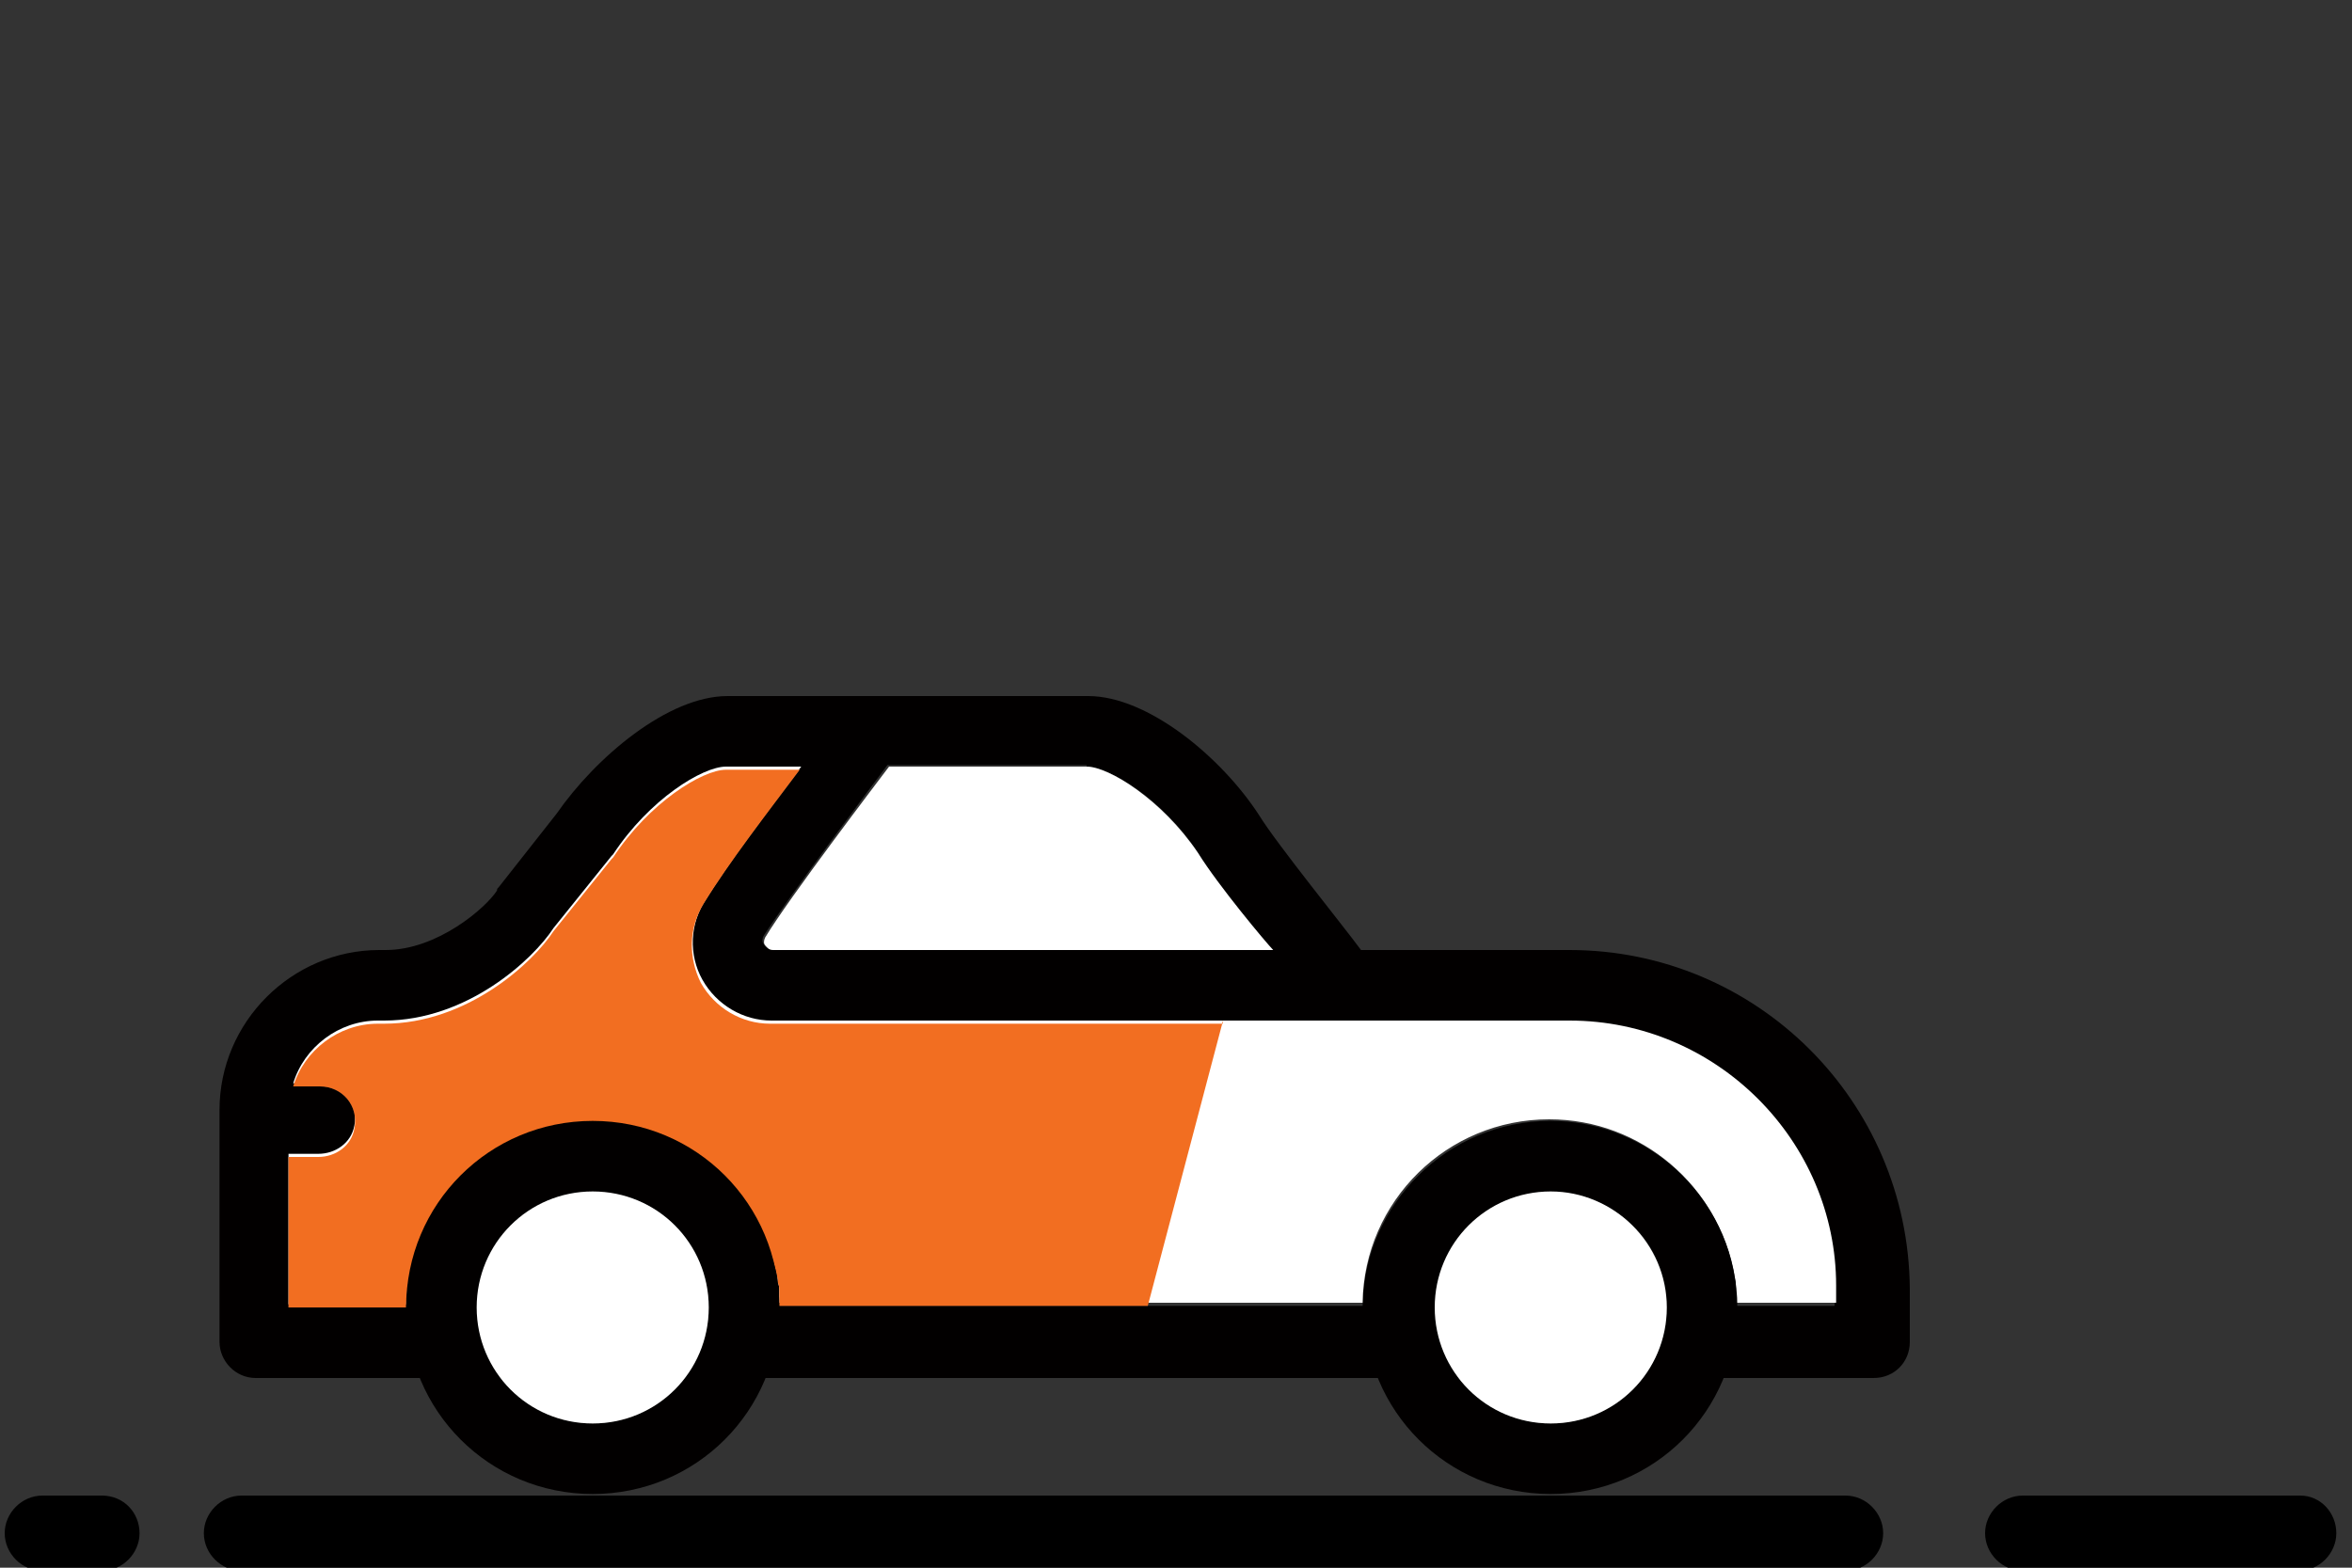
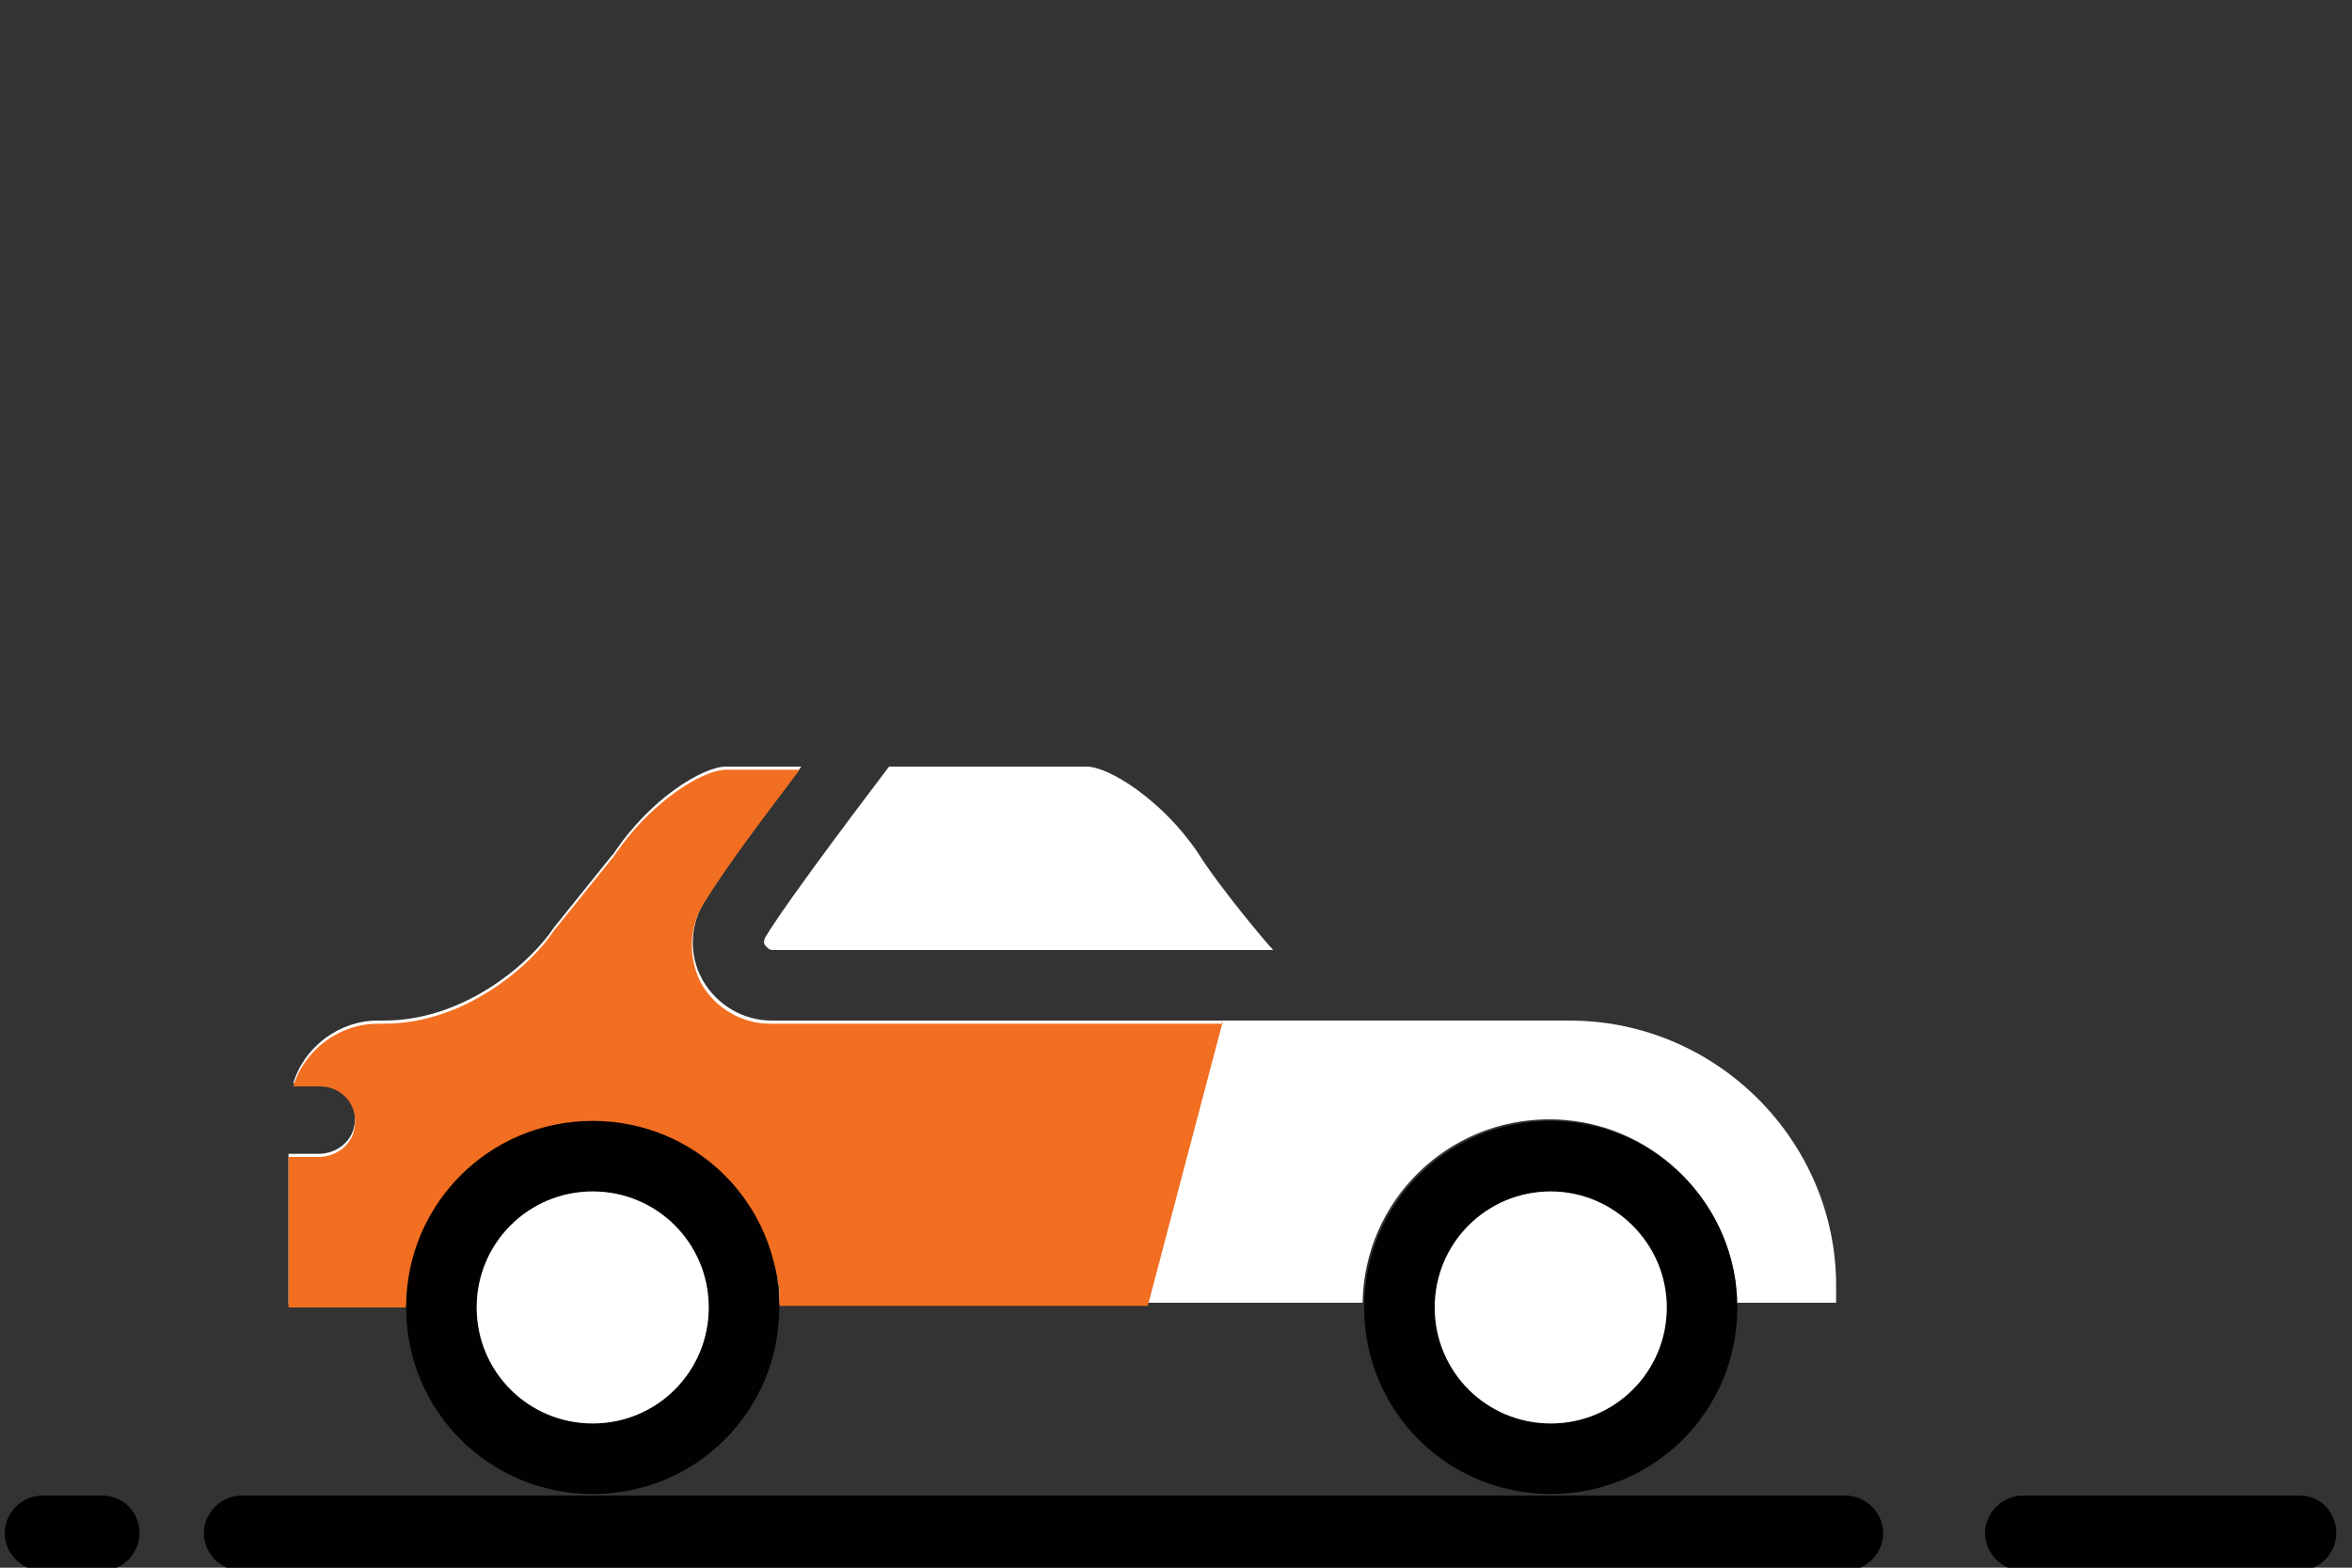
<svg xmlns="http://www.w3.org/2000/svg" id="Layer_1" x="0px" y="0px" viewBox="0 0 150 100" style="enable-background:new 0 0 150 100;" xml:space="preserve">
  <rect x="0" y="0" width="150" height="100" fill="#333333" stroke="none" />
  <style type="text/css">	.st0{display:none;fill:#93C83D;}	.st1{display:none;}	.st2{display:inline;}	.st3{fill:#020000;}	.st4{fill:#93C83D;}	.st5{fill:#FFFFFF;}	.st6{display:inline;fill:#020000;}	.st7{display:inline;fill:#F26E21;}	.st8{display:inline;fill:#FFFFFF;}	.st9{fill:#1A1A1A;}	.st10{fill:#F26E21;}	.st11{fill:#FFFFFF;stroke:#000000;stroke-width:3;stroke-linecap:round;stroke-linejoin:round;stroke-miterlimit:10;}	.st12{fill:none;stroke:#000000;stroke-width:5;stroke-linecap:round;stroke-linejoin:round;stroke-miterlimit:10;}	.st13{fill:#FFFFFF;stroke:#000000;stroke-width:5;stroke-linecap:round;stroke-linejoin:round;stroke-miterlimit:10;}</style>
  <path class="st0" d="M116,52.9L59.2,95.6c-10.1,7.6-24.4,5.5-32-4.6l-1.5-2c-7.6-10.1-5.5-24.4,4.6-32l56.8-42.7 c10.1-7.6,24.4-5.5,32,4.6l1.5,2C128.2,31,126.1,45.3,116,52.9" />
  <g>
    <g>
      <g>
        <g>
          <path d="M117.7,95.4H15.4c-1.3,0-2.4,1.1-2.4,2.4s1.1,2.4,2.4,2.4h102.3c1.3,0,2.4-1.1,2.4-2.4S119,95.4,117.7,95.4z" />
        </g>
      </g>
      <g>
        <g>
          <path d="M6.5,95.4H2.7c-1.3,0-2.4,1.1-2.4,2.4s1.1,2.4,2.4,2.4h3.8c1.3,0,2.4-1.1,2.4-2.4C8.9,96.5,7.9,95.4,6.5,95.4z" />
        </g>
      </g>
    </g>
    <g>
      <g>
        <g>
          <path d="M146.7,95.4H129c-1.3,0-2.4,1.1-2.4,2.4c0,1.3,1.1,2.4,2.4,2.4h17.6c1.3,0,2.4-1.1,2.4-2.4     C149,96.5,148,95.4,146.7,95.4z" />
        </g>
      </g>
    </g>
  </g>
  <g class="st1">
    <g class="st2">
      <path class="st3" d="M97.6,95.5h-6.5V61.9h6.5c0.6,0,1.1-0.4,1.4-0.9c0.2-0.6,0.1-1.2-0.3-1.6L62.1,22.8c-0.6-0.6-1.5-0.6-2.1,0   l-14,14L23.5,59.4c-0.4,0.4-0.6,1.1-0.3,1.6c0.2,0.5,0.8,0.9,1.4,0.9H31v33.6h-6.5c-0.8,0-1.5,0.7-1.5,1.5c0,0.8,0.7,1.5,1.5,1.5   h73.1c0.8,0,1.5-0.7,1.5-1.5C99.1,96.2,98.4,95.5,97.6,95.5z M88.1,95.5H70.3V67.3c0-0.8-0.7-1.5-1.5-1.5H53.3   c-0.8,0-1.5,0.7-1.5,1.5v28.2H34V61.9h0.6c0.4,0,0.8-0.2,1.1-0.4l25.4-25.4l25.4,25.4c0.3,0.3,0.7,0.4,1.1,0.4h0.6V95.5z" />
      <path class="st4" d="M28.1,59l33-33l33,33h-5.9l-26-26c-0.6-0.6-1.5-0.6-2.1,0L34,59H28.1z M67.3,95.5H54.8V68.8h12.5V95.5z    M58.2,83.6c0.4,0,0.8-0.2,1.1-0.4c0.3-0.3,0.4-0.7,0.4-1.1c0-0.4-0.2-0.8-0.4-1.1s-0.7-0.4-1.1-0.4c-0.4,0-0.8,0.2-1.1,0.4   c-0.3,0.3-0.4,0.7-0.4,1.1c0,0.4,0.2,0.8,0.4,1.1C57.5,83.5,57.8,83.6,58.2,83.6z" />
    </g>
    <g class="st2">
      <path class="st3" d="M59.3,81.1c-0.3-0.3-0.7-0.4-1.1-0.4c-0.4,0-0.8,0.2-1.1,0.4c-0.3,0.3-0.4,0.7-0.4,1.1s0.2,0.8,0.4,1.1   c0.3,0.3,0.7,0.4,1.1,0.4c0.4,0,0.8-0.2,1.1-0.4c0.3-0.3,0.4-0.7,0.4-1.1S59.6,81.4,59.3,81.1z" />
      <path class="st5" d="M87.5,61.9c-0.4,0-0.8-0.2-1.1-0.4L71.1,46.1l-10-10L35.6,61.5c-0.3,0.3-0.7,0.4-1.1,0.4H34v33.6h17.8V67.3   c0-0.8,0.7-1.5,1.5-1.5h15.5c0.8,0,1.5,0.7,1.5,1.5v28.2h17.8V61.9H87.5z" />
      <path class="st5" d="M54.8,68.8v26.7h12.5V68.8H54.8z M59.3,83.2c-0.3,0.3-0.7,0.4-1.1,0.4c-0.4,0-0.8-0.2-1.1-0.4   c-0.3-0.3-0.4-0.7-0.4-1.1s0.2-0.8,0.4-1.1c0.3-0.3,0.7-0.4,1.1-0.4c0.4,0,0.8,0.2,1.1,0.4c0.3,0.3,0.4,0.7,0.4,1.1   S59.6,82.9,59.3,83.2z M61.1,26l-33,33H34l26-26c0.6-0.6,1.5-0.6,2.1,0l26,26H94L61.1,26z" />
    </g>
    <path class="st6" d="M66,81.1c-0.3-0.3-0.7-0.4-1.1-0.4c-0.4,0-0.8,0.2-1.1,0.4c-0.3,0.3-0.4,0.7-0.4,1.1c0,0.4,0.2,0.8,0.4,1.1  c0.3,0.3,0.7,0.4,1.1,0.4c0.4,0,0.8-0.2,1.1-0.4c0.3-0.3,0.4-0.7,0.4-1.1C66.5,81.7,66.3,81.4,66,81.1z" />
    <rect x="54.8" y="68.8" class="st7" width="6.2" height="26.7" />
    <path class="st7" d="M61.1,65.8h-7.7c-0.8,0-1.5,0.7-1.5,1.5v28.2H34V61.9h0.6c0.4,0,0.8-0.2,1.1-0.4l25.4-25.4" />
    <path class="st8" d="M41,74.4h3.8v-3.8H41V74.4z" />
    <path class="st2" d="M41,74.4h3.8v-3.8H41V74.4z M46.7,78.2h-7.6c-1,0-1.9-0.8-1.9-1.9v-7.6c0-1,0.8-1.9,1.9-1.9h7.6  c1,0,1.9,0.8,1.9,1.9v7.6C48.6,77.4,47.8,78.2,46.7,78.2z" />
    <path class="st2" d="M77.3,74.4h3.8v-3.8h-3.8L77.3,74.4z M83,78.2h-7.6c-1,0-1.9-0.8-1.9-1.9v-7.6c0-1,0.8-1.9,1.9-1.9H83  c1,0,1.9,0.8,1.9,1.9v7.6C84.8,77.4,84,78.2,83,78.2z" />
    <g class="st2">
      <path class="st9" d="M109.9,97.5c-1,0-1.8-0.8-1.8-1.8V81.3c0-1,0.8-1.8,1.8-1.8s1.8,0.8,1.8,1.8v14.4   C111.7,96.7,110.9,97.5,109.9,97.5" />
      <path class="st5" d="M101.8,74.1l-2.7,7.2h21.6l-10.8-28.8l-4,10.8" />
      <path class="st9" d="M120.7,83.1H99.2c-0.6,0-1.1-0.3-1.5-0.8c-0.3-0.5-0.4-1.1-0.2-1.7l2.7-7.2c0.3-0.9,1.4-1.4,2.3-1.1   c0.9,0.3,1.4,1.4,1.1,2.3l-1.8,4.8h16.4l-8.2-21.8l-2.4,6.3c-0.3,0.9-1.4,1.4-2.3,1.1c-0.9-0.3-1.4-1.4-1.1-2.3l4-10.8   c0.3-0.7,0.9-1.2,1.7-1.2c0.7,0,1.4,0.5,1.7,1.2l10.8,28.8c0.2,0.6,0.1,1.2-0.2,1.7C121.9,82.8,121.3,83.1,120.7,83.1" />
    </g>
  </g>
  <g class="st1">
    <g class="st2">
      <g>
        <path d="M99.9,67.7c-1.7,0-3.4,0.3-4.9,0.9l-0.5-0.9c2.7-1.3,5.9-2,9.5-2c0.9,0,1.7-0.6,1.9-1.5c0-0.2,1.1-4,0-9.2    c-1-4.7-4.1-11.5-13-17.1c-0.8-0.5-1.8-0.4-2.5,0.3l-4,3.9c-0.6,0.6-0.8,1.6-0.4,2.4l2,4.1c-3.6-0.8-8.9-1.9-13.8-1.9    c-3,0-5.5,0.4-7.4,1.2c-3.7,1.5-7,7-8.4,9.6l-31-3.7c-0.8-0.1-1.7,0.3-2,1.1c-0.2,0.5-0.4,1.2-0.1,2.2c0.5,1.6,2.6,4.1,13.6,10.3    c3,1.7,6,3.3,8.2,4.4l-4.1,2c-2.5-3.7-6.8-6.1-11.6-6.1c-7.8,0-14.1,6.3-14.1,14.1c0,7.8,6.3,14.1,14.1,14.1    c6.5,0,12-4.4,13.6-10.4l1.6,0.2l3.5,3.5c0.4,0.4,0.9,0.6,1.4,0.6h30.2c0.5,0,1.1-0.2,1.4-0.6c0.4-0.4,0.6-0.9,0.6-1.5    c0-0.1-0.2-10.3,6.1-16.8c0.4-0.4,0.8-0.7,1.2-1.1l0.4,0.7c-3.4,2.6-5.6,6.7-5.6,11.3c0,7.8,6.3,14.1,14.1,14.1    c7.8,0,14.1-6.3,14.1-14.1C114,74,107.7,67.7,99.9,67.7z M31.4,91.9c-5.6,0-10.1-4.5-10.1-10.1c0-5.6,4.5-10.1,10.1-10.1    c3.2,0,6.1,1.5,7.9,3.9L36.5,77c-1.3-1.4-3.1-2.2-5.1-2.2c-3.9,0-7,3.2-7,7.1c0,3.9,3.2,7,7,7c2.9,0,5.4-1.7,6.5-4.2l3.1,0.4    C39.6,89,35.8,91.9,31.4,91.9z M29.4,82.1c0.1,0.9,0.9,1.5,1.7,1.7l2.2,0.3c-0.5,0.5-1.2,0.7-2,0.7c-1.7,0-3-1.4-3-3    c0-1.7,1.4-3,3-3c0.4,0,0.8,0.1,1.1,0.2l-2,1C29.7,80.4,29.3,81.2,29.4,82.1z M38.4,80.6C38.4,80.6,38.3,80.6,38.4,80.6l2.1-1.1    l1,1c0,0.2,0,0.3,0,0.5L38.4,80.6z M101.7,80.8l-1.1-2c1.3,0.3,2.3,1.5,2.3,2.9c0,1.7-1.4,3-3,3c-1.7,0-3-1.4-3-3    c0-0.4,0.1-0.7,0.2-1l1.1,2c0.4,0.7,1.1,1,1.8,1c0.3,0,0.7-0.1,1-0.2C101.8,83,102.2,81.8,101.7,80.8z M68.4,51.6    c1.4-0.6,3.4-0.9,5.8-0.9c4,0,8.4,0.8,11.8,1.5c-4.7,2-12.7,4.7-23,5.3C64.7,55,66.8,52.3,68.4,51.6z M41.1,63.9    c-4.5-2.5-7.3-4.3-9-5.6l25.3,3c-0.5,2.1-1.8,5.7-5.8,8.1C49.7,68.5,45.5,66.4,41.1,63.9z M52.4,85.8l-3.4-3.4l-3.8-3.8    c-0.1-0.4-0.2-0.8-0.3-1.2l0.9-0.5l8.9,8.9H52.4z M79.8,85.8H60.3L49.5,75l3-1.5c6.6-3.3,8.4-8.9,9-11.9    c9.6-0.3,17.4-2.4,22.3-4.2c5.7-2,9-4.1,9.2-4.2v0c0.2-0.1,0.3-0.2,0.5-0.4c0.5-0.6,0.6-1.5,0.3-2.2l-3.4-6.7l1.8-1.7    c5.4,3.7,8.7,8.2,9.8,13.4c0.6,2.5,0.5,4.7,0.3,6c-0.7,0-1.3,0.1-2,0.2l-7.5-4c-0.6-0.3-1.3-0.3-1.8,0l-16.3,8    c-0.6,0.3-1,0.9-1.1,1.5c-0.1,0.7,0.1,1.3,0.6,1.8l7.7,7.1C80.5,80,80,83.6,79.8,85.8z M87,68.1c-1.3,1.3-2.4,2.8-3.3,4.3    l-4.7-4.3l12.7-6.3l2.6,1.4C91.6,64.4,89.1,66,87,68.1z M99.9,91.9c-5.6,0-10.1-4.5-10.1-10.1c0-3.1,1.4-5.8,3.6-7.7l1.5,2.7    c-1.3,1.3-2,3-2,5c0,3.9,3.2,7,7.1,7c3.9,0,7-3.2,7-7c0-3.9-3.2-7.1-7-7.1c-0.5,0-1,0.1-1.5,0.2l-1.5-2.7c0.9-0.3,1.9-0.4,3-0.4    c5.6,0,10.1,4.5,10.1,10.1C110,87.3,105.4,91.9,99.9,91.9z" />
      </g>
    </g>
    <g class="st2">
      <g>
        <path class="st5" d="M31.4,91.9c-5.6,0-10.1-4.5-10.1-10.1c0-5.6,4.5-10.1,10.1-10.1c3.2,0,6.1,1.5,7.9,3.9L36.5,77    c-1.3-1.4-3.1-2.2-5.1-2.2c-3.9,0-7,3.2-7,7.1c0,3.9,3.2,7,7,7c2.9,0,5.4-1.7,6.5-4.2l3.1,0.4C39.6,89,35.8,91.9,31.4,91.9z     M29.4,82.1c0.1,0.9,0.9,1.5,1.7,1.7l2.2,0.3c-0.5,0.5-1.2,0.7-2,0.7c-1.7,0-3-1.4-3-3c0-1.7,1.4-3,3-3c0.4,0,0.8,0.1,1.1,0.2    l-2,1C29.7,80.4,29.3,81.2,29.4,82.1z M38.4,80.6C38.4,80.6,38.3,80.6,38.4,80.6l2.1-1.1l1,1c0,0.2,0,0.3,0,0.5L38.4,80.6z     M101.7,80.8l-1.1-2c1.3,0.3,2.3,1.5,2.3,2.9c0,1.7-1.4,3-3,3c-1.7,0-3-1.4-3-3c0-0.4,0.1-0.7,0.2-1l1.1,2c0.4,0.7,1.1,1,1.8,1    c0.3,0,0.7-0.1,1-0.2C101.8,83,102.2,81.8,101.7,80.8z M68.4,51.6c1.4-0.6,3.4-0.9,5.8-0.9c4,0,8.4,0.8,11.8,1.5    c-4.7,2-12.7,4.7-23,5.3C64.7,55,66.8,52.3,68.4,51.6z M41.1,63.9c-4.5-2.5-7.3-4.3-9-5.6l25.3,3c-0.5,2.1-1.8,5.7-5.8,8.1    C49.7,68.5,45.5,66.4,41.1,63.9z M52.4,85.8l-3.4-3.4l-3.8-3.8c-0.1-0.4-0.2-0.8-0.3-1.2l0.9-0.5l8.9,8.9H52.4z M79.8,85.8H60.3    L49.5,75l3-1.5c6.6-3.3,8.4-8.9,9-11.9c9.6-0.3,17.4-2.4,22.3-4.2c5.7-2,9-4.1,9.2-4.2v0c0.2-0.1,0.3-0.2,0.5-0.4    c0.5-0.6,0.6-1.5,0.3-2.2l-3.4-6.7l1.8-1.7c5.4,3.7,8.7,8.2,9.8,13.4c0.6,2.5,0.5,4.7,0.3,6c-0.7,0-1.3,0.1-2,0.2l-7.5-4    c-0.6-0.3-1.3-0.3-1.8,0l-16.3,8c-0.6,0.3-1,0.9-1.1,1.5c-0.1,0.7,0.1,1.3,0.6,1.8l7.7,7.1C80.5,80,80,83.6,79.8,85.8z M87,68.1    c-1.3,1.3-2.4,2.8-3.3,4.3l-4.7-4.3l12.7-6.3l2.6,1.4C91.6,64.4,89.1,66,87,68.1z M99.9,91.9c-5.6,0-10.1-4.5-10.1-10.1    c0-3.1,1.4-5.8,3.6-7.7l1.5,2.7c-1.3,1.3-2,3-2,5c0,3.9,3.2,7,7.1,7c3.9,0,7-3.2,7-7c0-3.9-3.2-7.1-7-7.1c-0.5,0-1,0.1-1.5,0.2    l-1.5-2.7c0.9-0.3,1.9-0.4,3-0.4c5.6,0,10.1,4.5,10.1,10.1C110,87.3,105.4,91.9,99.9,91.9z" />
      </g>
    </g>
    <g class="st2">
      <g>
        <path class="st5" d="M61.4,61.6c-0.5,3-2.4,8.6-9,11.9l-3,1.5l10.8,10.8h4.6l9-25.6C70.2,60.9,66,61.5,61.4,61.6z M45.7,76.9    l-0.9,0.4c0.1,0.4,0.2,0.8,0.3,1.2l3.8,3.8l3.4,3.4h2.2L45.7,76.9z M32.1,58.4c1.8,1.3,4.6,3.1,9,5.6c4.3,2.4,8.6,4.6,10.4,5.5    c4-2.4,5.4-5.9,5.8-8.1L32.1,58.4z" />
      </g>
    </g>
    <path class="st7" d="M45.7,76.9l8.9,8.9h-2.2l-3.4-3.4l-3.8-3.8c-0.1-0.4-0.2-0.8-0.3-1.2L45.7,76.9z" />
    <path class="st7" d="M51.5,69.4c-1.8-0.9-6-3.1-10.4-5.5c-4.5-2.5-7.3-4.3-9-5.6l25.3,3C56.9,63.5,55.6,67.1,51.5,69.4z" />
    <path class="st7" d="M73.9,60.2l-9,25.6h-4.6L49.5,75l3-1.5c6.6-3.3,8.4-8.9,9-11.9C66,61.5,70.2,60.9,73.9,60.2z" />
  </g>
  <g class="st1">
    <g class="st2">
      <g>
        <path class="st5" d="M96.4,34.9v38.7h-4.8v2.4h4.5c-0.4,0.7-1.2,1.2-2.1,1.2h-3.6v-1.2h-2.4v15.2l-5.2-5.2    c-0.5-0.5-1.2-0.5-1.7,0l-5.2,5.2V76.1h-2.4v1.2H38.3c-0.9,0-1.7-0.5-2.1-1.2h5.7h30.3v-2.4H43.1V34.9c0-1.3,1.1-2.4,2.4-2.4    h51.5C96.6,33.2,96.4,34.1,96.4,34.9z M99.1,33.7c0.7-1.2,2.2-1.6,3.3-0.9c0.4,0.2,0.7,0.5,0.9,0.9H99.1z" />
      </g>
    </g>
    <polygon class="st7" points="62.6,77.3 36.6,77.4 35.3,75.8 42.3,74.3 42.3,31.3 74.6,31.3  " />
    <g class="st2">
      <g>
        <path d="M101.2,30.1H45.5c-2.7,0-4.8,2.2-4.8,4.8v38.7h-6.1c-0.7,0-1.2,0.5-1.2,1.2c0,2.7,2.2,4.8,4.8,4.8h35.1v14.5    c0,0.7,0.5,1.2,1.2,1.2c0.3,0,0.6-0.1,0.9-0.4l6.4-6.4l6.4,6.4c0.2,0.2,0.5,0.4,0.9,0.4c0.2,0,0.3,0,0.5-0.1    c0.5-0.2,0.7-0.6,0.7-1.1V79.7H94c2.7,0,4.8-2.2,4.8-4.8V36.1h6.1c0.7,0,1.2-0.5,1.2-1.2C106.1,32.2,103.9,30.1,101.2,30.1z     M96.4,34.9v38.7h-4.8v2.4h4.5c-0.4,0.7-1.2,1.2-2.1,1.2h-3.6v-1.2h-2.4v15.2l-5.2-5.2c-0.5-0.5-1.2-0.5-1.7,0l-5.2,5.2V76.1    h-2.4v1.2H38.3c-0.9,0-1.7-0.5-2.1-1.2h5.7h30.3v-2.4H43.1V34.9c0-1.3,1.1-2.4,2.4-2.4h51.5C96.6,33.2,96.4,34.1,96.4,34.9z     M99.1,33.7c0.7-1.2,2.2-1.6,3.3-0.9c0.4,0.2,0.7,0.5,0.9,0.9H99.1z" />
      </g>
    </g>
    <g class="st2">
      <g>
        <path d="M93.3,68l-1.6-2.8l1.6-2.8c0.3-0.6,0.1-1.3-0.5-1.6c0,0-0.1,0-0.1,0l-2.9-1.3l-0.4-3.2c-0.1-0.7-0.7-1.1-1.3-1.1    c0,0-0.1,0-0.1,0l-3.1,0.6l-2.2-2.3c-0.5-0.5-1.3-0.5-1.8,0c0,0,0,0,0,0l-2.2,2.3l-3.1-0.6c-0.7-0.1-1.3,0.3-1.4,1    c0,0,0,0.1,0,0.1l-0.4,3.2L71,60.7c-0.6,0.3-0.9,1-0.6,1.6c0,0,0,0.1,0,0.1l1.6,2.8L70.4,68c-0.3,0.6-0.1,1.3,0.5,1.6    c0,0,0.1,0,0.1,0l2.9,1.3l0.4,3.2c0.1,0.7,0.7,1.1,1.3,1.1c0,0,0.1,0,0.1,0l3.1-0.6l2.2,2.3c0.5,0.5,1.2,0.5,1.7,0.1    c0,0,0,0,0.1-0.1l2.2-2.3l3.1,0.6c0.3,0.1,0.7,0,0.9-0.2c0.3-0.2,0.4-0.5,0.5-0.8l0.4-3.2l2.9-1.3C93.3,69.4,93.6,68.7,93.3,68    C93.3,68,93.3,68,93.3,68z M89.3,65.8l1.2,2.2l-2.3,1.1c-0.4,0.2-0.6,0.5-0.7,1l-0.3,2.5l-2.5-0.5c-0.4-0.1-0.8,0.1-1.1,0.4    l-1.7,1.9l-1.7-1.9c-0.2-0.2-0.6-0.4-0.9-0.4c-0.1,0-0.2,0-0.2,0l-2.5,0.5L76.2,70c0-0.4-0.3-0.8-0.7-1L73.2,68l1.2-2.2    c0.2-0.4,0.2-0.8,0-1.2v0l-1.2-2.2l2.3-1.1c0.4-0.2,0.6-0.5,0.7-1l0.3-2.5l2.5,0.5c0.4,0.1,0.8-0.1,1.1-0.4l1.7-1.9l1.7,1.9    c0.3,0.3,0.7,0.4,1.1,0.4l2.5-0.5l0.3,2.5c0,0.4,0.3,0.8,0.7,1l2.3,1.1l-1.2,2.2C89.1,65,89.1,65.4,89.3,65.8z" />
      </g>
    </g>
    <g class="st2">
      <g>
        <path d="M81.9,59.1c-3.3,0-6.1,2.7-6.1,6.1c0,3.3,2.7,6.1,6.1,6.1c3.3,0,6.1-2.7,6.1-6.1S85.2,59.1,81.9,59.1z M81.9,68.8    c-2,0-3.6-1.6-3.6-3.6c0-2,1.6-3.6,3.6-3.6s3.6,1.6,3.6,3.6C85.5,67.2,83.9,68.8,81.9,68.8z" />
      </g>
    </g>
    <g class="st2">
      <g>
        <path d="M61.3,37.3h17c0.7,0,1.2,0.5,1.2,1.2l0,0c0,0.7-0.5,1.2-1.2,1.2h-17c-0.7,0-1.2-0.5-1.2-1.2l0,0    C60.1,37.9,60.6,37.3,61.3,37.3z" />
      </g>
    </g>
    <g class="st2">
      <g>
        <path d="M49.2,44.6h41.2c0.7,0,1.2,0.5,1.2,1.2l0,0c0,0.7-0.5,1.2-1.2,1.2H49.2c-0.7,0-1.2-0.5-1.2-1.2l0,0    C48,45.1,48.5,44.6,49.2,44.6z" />
      </g>
    </g>
    <g class="st2">
      <g>
        <path d="M49.2,49.4h41.2c0.7,0,1.2,0.5,1.2,1.2l0,0c0,0.7-0.5,1.2-1.2,1.2H49.2c-0.7,0-1.2-0.5-1.2-1.2l0,0    C48,50,48.5,49.4,49.2,49.4z" />
      </g>
    </g>
    <g class="st2">
      <g>
        <path d="M50.4,65.2h13.3c0.7,0,1.2,0.5,1.2,1.2l0,0c0,0.7-0.5,1.2-1.2,1.2H50.4c-0.7,0-1.2-0.5-1.2-1.2l0,0    C49.2,65.7,49.7,65.2,50.4,65.2z" />
      </g>
    </g>
  </g>
  <g>
    <g>
      <g>
        <g>
-           <path class="st3" d="M87.7,87.8H48.9 M100.1,60.6H86.8c-1.1-1.5-5.4-6.8-6.5-8.6c0,0,0,0,0,0c-2.4-3.7-7.1-7.6-10.9-7.6h-23     c-3.8,0-8.4,3.9-10.9,7.5l-3.7,4.7c-0.1,0.1-0.1,0.1-0.1,0.2c-0.7,1.1-3.8,3.8-7.1,3.8h-0.4c-5.6,0-10.2,4.6-10.2,10.2v14.8     c0,1.2,1,2.3,2.3,2.3h15.8c-0.9-1.2-1.5-2.8-1.5-4.4c0-4.1,3.3-7.4,7.4-7.4s7.4,3.3,7.4,7.4c0,1.7-0.5,3.2-1.5,4.4h49.2     c-0.9-1.2-1.5-2.8-1.5-4.4c0-4.1,3.3-7.4,7.4-7.4c4.1,0,7.4,3.3,7.4,7.4c0,1.7-0.5,3.2-1.5,4.4h14.6c1.3,0,2.3-1,2.3-2.3v-3.4     C121.7,70.2,112,60.6,100.1,60.6z M69.3,48.9c1.4,0,4.9,2.1,7.1,5.5c1.3,2.1,4.4,5.8,4.7,6.1H49.2c-0.3,0-0.4-0.1-0.5-0.3     c-0.1-0.1-0.1-0.3,0-0.5c1.6-2.5,7.3-10.1,7.9-10.9H69.3z M117.1,83.3h-6.4c0-0.1,0-0.3,0-0.4c0-0.1,0-0.3,0-0.4     c0-0.1,0-0.3,0-0.4c0-0.2,0-0.4-0.1-0.6c-0.9-5.6-5.9-9.9-11.8-9.9c-6.5,0-11.8,5.2-11.9,11.7H49.7c0,0,0-0.1,0-0.1     c0-0.3,0-0.5,0-0.8c0-0.2,0-0.4-0.1-0.6c0-0.1,0-0.2,0-0.2c0,0,0,0,0,0c-0.1-0.6-0.3-1.2-0.5-1.8c-0.9-2.6-2-3.7-2.8-4.5     c-2.1-2.3-5.2-3.6-8.5-3.6c-6.5,0-11.7,5.2-11.9,11.6c0,0,0,0.1,0,0.1h-7.5v-9.6h1.9c1.1,0,2.1-0.7,2.3-1.8     c0.3-1.5-0.8-2.7-2.2-2.7h-1.7c0.7-2.3,2.9-4,5.4-4h0.4c5.3,0,9.5-3.9,10.8-5.9l3.7-4.6c0,0,0.1-0.1,0.1-0.1     c2.3-3.5,5.7-5.6,7.2-5.6H51c-2.1,2.8-4.5,5.9-6.1,8.5c-1,1.6-1,3.5-0.2,5.1c0.9,1.6,2.6,2.6,4.4,2.6h50.9c9.4,0,17,7.6,17,17     V83.3z" />
-         </g>
+           </g>
      </g>
    </g>
    <g>
      <g>
        <g>
          <path class="st5" d="M100.1,65.1H49.2c-1.8,0-3.5-1-4.4-2.6c-0.9-1.6-0.8-3.6,0.2-5.1c1.6-2.6,4-5.7,6.1-8.5h-4.8     c-1.5,0-4.9,2.1-7.2,5.6c0,0-0.1,0.1-0.1,0.1l-3.7,4.6c-1.3,2-5.5,5.9-10.8,5.9h-0.4c-2.5,0-4.7,1.7-5.4,4h1.7     c1.4,0,2.5,1.3,2.2,2.7c-0.2,1.1-1.2,1.8-2.3,1.8h-1.9v9.6h7.5c0,0,0-0.1,0-0.1c0.2-6.4,5.5-11.6,11.9-11.6     c3.3,0,6.4,1.3,8.5,3.6c0.8,0.9,1.9,2,2.8,4.5c0.2,0.6,0.4,1.2,0.5,1.8c0,0,0,0,0,0c0,0.1,0,0.2,0,0.2c0,0.2,0.1,0.4,0.1,0.6     c0,0.3,0,0.5,0,0.8c0,0,0,0.1,0,0.1h37.2c0.1-6.5,5.4-11.7,11.9-11.7c5.9,0,10.8,4.3,11.8,9.9c0,0.2,0.1,0.4,0.1,0.6     c0,0.1,0,0.3,0,0.4c0,0.1,0,0.3,0,0.4c0,0.1,0,0.3,0,0.4h6.4v-1.1C117.1,72.8,109.5,65.1,100.1,65.1z M76.4,54.4     c-2.3-3.4-5.7-5.5-7.1-5.5H56.7c-0.6,0.8-6.4,8.4-7.9,10.9c-0.1,0.2-0.1,0.4,0,0.5c0.1,0.1,0.2,0.3,0.5,0.3h31.9     C80.8,60.2,77.7,56.5,76.4,54.4z" />
        </g>
      </g>
    </g>
    <path class="st10" d="M78,65.1l-4.8,18.2H49.7c0,0,0-0.1,0-0.1c0-0.3,0-0.5,0-0.8c0-0.2,0-0.4-0.1-0.6c0-0.1,0-0.2,0-0.2  c0,0,0,0,0,0c-0.1-0.6-0.3-1.2-0.5-1.8c-0.9-2.6-2-3.7-2.8-4.5c-2.1-2.3-5.2-3.6-8.5-3.6c-6.5,0-11.7,5.2-11.9,11.6  c0,0,0,0.1,0,0.1h-7.5v-9.6h1.9c1.1,0,2.1-0.7,2.3-1.8c0.3-1.5-0.8-2.7-2.2-2.7h-1.7c0.7-2.3,2.9-4,5.4-4h0.4  c5.3,0,9.5-3.9,10.8-5.9l3.7-4.6c0,0,0.1-0.1,0.1-0.1c2.3-3.5,5.7-5.6,7.2-5.6H51c-2.1,2.8-4.5,5.9-6.1,8.5c-1,1.6-1,3.5-0.2,5.1  c0.9,1.6,2.6,2.6,4.4,2.6H78z" />
    <path class="st3" d="M37.8,71.5c-6.6,0-11.9,5.3-11.9,11.9s5.3,11.9,11.9,11.9c6.6,0,11.9-5.3,11.9-11.9S44.4,71.5,37.8,71.5z   M37.8,90.8c-4.1,0-7.4-3.3-7.4-7.4s3.3-7.4,7.4-7.4c4.1,0,7.4,3.3,7.4,7.4S41.9,90.8,37.8,90.8z" />
    <path class="st3" d="M98.9,71.5c-6.6,0-11.9,5.3-11.9,11.9s5.3,11.9,11.9,11.9c6.6,0,11.9-5.3,11.9-11.9S105.4,71.5,98.9,71.5z   M98.9,90.8c-4.1,0-7.4-3.3-7.4-7.4s3.3-7.4,7.4-7.4c4.1,0,7.4,3.3,7.4,7.4S102.9,90.8,98.9,90.8z" />
    <path class="st5" d="M37.8,76c-4.1,0-7.4,3.3-7.4,7.4s3.3,7.4,7.4,7.4c4.1,0,7.4-3.3,7.4-7.4S41.9,76,37.8,76z" />
    <path class="st5" d="M98.9,76c-4.1,0-7.4,3.3-7.4,7.4s3.3,7.4,7.4,7.4c4.1,0,7.4-3.3,7.4-7.4S102.9,76,98.9,76z" />
  </g>
  <g class="st1">
    <g class="st2">
      <path class="st9" d="M101.2,97.5c-1,0-1.8-0.8-1.8-1.8V81.3c0-1,0.8-1.8,1.8-1.8s1.8,0.8,1.8,1.8v14.4   C103,96.7,102.2,97.5,101.2,97.5" />
      <path class="st5" d="M93.1,74.1l-2.7,7.2h21.6l-10.8-28.8l-4,10.8" />
      <path class="st9" d="M111.9,83.1H90.4c-0.6,0-1.1-0.3-1.5-0.8c-0.3-0.5-0.4-1.1-0.2-1.7l2.7-7.2c0.3-0.9,1.4-1.4,2.3-1.1   c0.9,0.3,1.4,1.4,1.1,2.3L93,79.5h16.4l-8.2-21.8L98.8,64c-0.3,0.9-1.4,1.4-2.3,1.1c-0.9-0.3-1.4-1.4-1.1-2.3l4-10.8   c0.3-0.7,0.9-1.2,1.7-1.2c0.7,0,1.4,0.5,1.7,1.2l10.8,28.8c0.2,0.6,0.1,1.2-0.2,1.7C113.1,82.8,112.5,83.1,111.9,83.1" />
    </g>
    <g class="st2">
      <path class="st5" d="M64.7,29.2l0,1.1l0,10.1l0,3.2l0,3.2l0,3.2l0,6.5l0,3.2l0,3.2l0,3.2l0,6.5l0,3.2l0,3.2l0,3.2l-0.1,12.9l0,1.6   v-1.6H36.9V12.5l9.3,5.9c0.1,0.1,0.2,0.1,0.3,0.2l0.7,0.4l17.3,11V29L64.7,29.2z" />
      <polygon class="st5" points="77.4,36.4 77.4,96.9 36.5,96.9 36.5,11.4 36.7,11.5   " />
      <polygon class="st10" points="56.1,23.1 56.1,96.9 36.5,96.9 36.5,11.4 36.7,11.5   " />
      <g>
        <path class="st9" d="M114.6,98.6" />
        <path class="st9" d="M35.5,63L35.5,63C35.4,63,35.4,63,35.5,63C35.4,63,35.4,63,35.5,63z" />
        <polygon class="st9" points="77.4,36.4 77.4,96.9 64.4,96.9 64.4,95.3 75.7,95.3 75.7,37.3 64.7,30.3 64.4,30.1 64.4,29     64.7,29.2    " />
        <path class="st9" d="M78.2,35.1L48.8,16.3L36.2,8.2c-0.5-0.3-1.1-0.3-1.7-0.1C34,8.5,33.7,9,33.7,9.6v87.4c0,0.9,0.7,1.6,1.6,1.6    h42.1c0.9,0,1.6-0.7,1.6-1.6V36.4C79,35.9,78.7,35.4,78.2,35.1z M35.5,63C35.4,63,35.4,63,35.5,63C35.4,63,35.4,63,35.5,63    L35.5,63z M77.4,96.9H64.4v-1.6H36.9V12.5l9.3,5.9c0.1,0.1,0.2,0.1,0.3,0.2l0.7,0.4l17.3,11V29l0.3,0.2l12.7,7.3V96.9z" />
        <path class="st9" d="M35.5,63L35.5,63C35.4,63,35.4,63,35.5,63C35.4,63,35.4,63,35.5,63z" />
        <path class="st5" d="M46.6,46.8h3.2v-3.2h-3.2V46.8z" />
        <path class="st5" d="M46.6,79.1h3.2v-3.2h-3.2V79.1z" />
        <path class="st5" d="M46.6,63h3.2v-3.2h-3.2V63z" />
        <path class="st9" d="M46.6,46.8h3.2v-3.2h-3.2V46.8z M51.5,50H45c-0.9,0-1.6-0.7-1.6-1.6v-6.5c0-0.9,0.7-1.6,1.6-1.6h6.5    c0.9,0,1.6,0.7,1.6,1.6v6.5C53.1,49.3,52.4,50,51.5,50z" />
        <path class="st9" d="M46.6,79.1h3.2v-3.2h-3.2V79.1z M51.5,82.4H45c-0.9,0-1.6-0.7-1.6-1.6v-6.5c0-0.9,0.7-1.6,1.6-1.6h6.5    c0.9,0,1.6,0.7,1.6,1.6v6.5C53.1,81.7,52.4,82.4,51.5,82.4z" />
        <path class="st9" d="M46.6,63h3.2v-3.2h-3.2V63z M51.5,66.2H45c-0.9,0-1.6-0.7-1.6-1.6v-6.5c0-0.9,0.7-1.6,1.6-1.6h6.5    c0.9,0,1.6,0.7,1.6,1.6v6.5C53.1,65.5,52.4,66.2,51.5,66.2z" />
        <path class="st9" d="M62.8,46.8H66v-3.2h-3.2L62.8,46.8z M67.6,50h-6.5c-0.9,0-1.6-0.7-1.6-1.6v-6.5c0-0.9,0.7-1.6,1.6-1.6h6.5    c0.9,0,1.6,0.7,1.6,1.6v6.5C69.3,49.3,68.5,50,67.6,50z" />
        <path class="st9" d="M62.8,63H66v-3.2h-3.2L62.8,63z M67.6,66.2h-6.5c-0.9,0-1.6-0.7-1.6-1.6v-6.5c0-0.9,0.7-1.6,1.6-1.6h6.5    c0.9,0,1.6,0.7,1.6,1.6v6.5C69.3,65.5,68.5,66.2,67.6,66.2z" />
        <path class="st9" d="M62.8,79.1H66v-3.2h-3.2L62.8,79.1z M67.6,82.4h-6.5c-0.9,0-1.6-0.7-1.6-1.6v-6.5c0-0.9,0.7-1.6,1.6-1.6h6.5    c0.9,0,1.6,0.7,1.6,1.6v6.5C69.3,81.7,68.5,82.4,67.6,82.4z" />
      </g>
      <path class="st5" d="M62.8,46.8H66v-3.2h-3.2L62.8,46.8z" />
      <path class="st5" d="M62.8,63H66v-3.2h-3.2L62.8,63z" />
      <path class="st5" d="M62.8,79.1H66v-3.2h-3.2L62.8,79.1z" />
    </g>
  </g>
  <g class="st1">
    <g class="st2">
      <path class="st5" d="M45,40.1c1.8,3,5.2,11.6,6.4,12.4c1.2,0.8,8.8,1,9.8,1.6c1,0.7,1.6,4-0.6,4.6c-3.8,1.1-14.1,1.4-17.2-8   c0,0,1.8,4.7,1,6.4c-1.1,2.2-4.6,5.9-3.9,9.6c0.6,3.2,3.2,18.4,4,22.7c0.2,1.1,0,2.2-0.5,3.2c-0.6,1-1.6,1.8-3.3,0.9   c-1.3-0.7-2.1-1.9-2.4-3.3l-3.9-20.1l-3.7,20.3c-0.3,1.4-1.1,2.7-2.4,3.3c-1.3,0.6-2.9,0.5-4.2-2.2c-0.3-0.7-0.5-1.5-0.4-2.3   c0.4-4.6,2.1-22.4,3.3-28.8c0.4-2.1,1.7-4.7,4.6-9.4S40.9,33.2,45,40.1z" />
      <g>
        <g>
          <g>
            <path d="M51.8,94.2c-0.2,0-0.4-0.1-0.5-0.2l-1.1-1.1c-0.3-0.3-0.3-0.8,0-1.1c0.3-0.3,0.8-0.3,1.1,0l1.1,1.1      c0.3,0.3,0.3,0.8,0,1.1C52.2,94.1,52,94.2,51.8,94.2z" />
            <path d="M54.3,91.1c-0.3,0-0.5-0.1-0.7-0.4l-1.4-2.4c-0.2-0.4-0.1-0.8,0.3-1c0.4-0.2,0.8-0.1,1,0.3l1.4,2.4      c0.2,0.4,0.1,0.8-0.3,1C54.6,91.1,54.4,91.1,54.3,91.1z" />
            <path d="M68.5,94.2c-0.2,0-0.4-0.1-0.5-0.2c-0.3-0.3-0.3-0.8,0-1.1l1.1-1.1c0.3-0.3,0.8-0.3,1.1,0c0.3,0.3,0.3,0.8,0,1.1      L69.1,94C68.9,94.1,68.7,94.2,68.5,94.2z" />
            <path d="M66.1,91.1c-0.1,0-0.3,0-0.4-0.1c-0.4-0.2-0.5-0.7-0.3-1l1.4-2.4c0.2-0.4,0.7-0.5,1-0.3c0.4,0.2,0.5,0.7,0.3,1      l-1.4,2.4C66.6,90.9,66.3,91.1,66.1,91.1z" />
          </g>
          <path class="st11" d="M59,92.8L57,87l2-2.9v-5.6h-0.8c-0.3,0-0.6-0.3-0.6-0.6v-3.2h-0.9c-0.4,0-0.7-0.3-0.7-0.7V62.8     c2.3,0.1,4.4-0.1,5.9-0.6c1.1-0.3,1.9-1.1,2.4-2.1l0.4-0.1v14c0,0.4-0.3,0.7-0.7,0.7h-0.9v3.2c0,0.3-0.3,0.6-0.6,0.6h-0.8v5.6     l2,2.9l-2,5.7H59z" />
        </g>
        <path class="st10" d="M44.2,39.5L34.1,70.4c0,0-1.7,17.4-4.6,22.3c-0.3,0.5-2,2.2-4.7,0.5c-0.8-0.5-1.3-1.4-1.2-2.8    c0.5-6.1,2.3-24.2,2.3-24.2l0-0.1c0.3-2.2,0.6-4.2,0.9-5.6c0.4-2.1,1.7-4.7,4.6-9.4C34,46.7,40,35,44.2,39.5z" />
        <path class="st12" d="M45,40.1c1.8,3,5.2,11.6,6.4,12.4c1.2,0.8,8.8,1,9.8,1.6c1,0.7,1.6,4-0.6,4.6c-3.8,1.1-14.1,1.4-17.2-8    c0,0,1.8,4.7,1,6.4c-1.1,2.2-4.6,5.9-3.9,9.6c0.6,3.2,3.2,18.4,4,22.7c0.2,1.1,0,2.2-0.5,3.2c-0.6,1-1.6,1.8-3.3,0.9    c-1.3-0.7-2.1-1.9-2.4-3.3l-3.9-20.1l-3.7,20.3c-0.3,1.4-1.1,2.7-2.4,3.3c-1.3,0.6-2.9,0.5-4.2-2.2c-0.3-0.7-0.5-1.5-0.4-2.3    c0.4-4.6,2.1-22.4,3.3-28.8c0.4-2.1,1.7-4.7,4.6-9.4S40.9,33.2,45,40.1z" />
        <circle class="st13" cx="48.1" cy="29.1" r="6.5" />
        <g>
          <path class="st5" d="M56.8,29.5c-4.9-2.4-9.6-4.1-15.1-5.6c1.5-2.4,4.1-3.8,6.9-3.8c1,0,2,0.2,3,0.6     C55.3,22.1,57.4,25.7,56.8,29.5C56.8,29.5,56.8,29.5,56.8,29.5z" />
          <path d="M48.7,22.1c0.8,0,1.5,0.1,2.3,0.4c1.7,0.7,3,2.1,3.6,3.7c-2.9-1.3-5.8-2.4-8.9-3.3C46.6,22.4,47.6,22.1,48.7,22.1     C48.7,22.1,48.7,22.1,48.7,22.1 M48.7,18.1c-3.4,0-6.7,1.7-8.6,4.7c0,0,0,0,0,0c-0.6,0-1.1,0.4-1.3,1c-0.2,0.7,0.2,1.3,0.8,1.6     c0,0,0.1,0,0.2,0c7.3,1.9,13.3,4.3,20,7.8c0.2,0.1,0.4,0.2,0.6,0.2c0.5,0,0.9-0.2,1.2-0.7c0.3-0.6,0.1-1.4-0.5-1.8     c-0.7-0.4-1.5-0.8-2.2-1.1c0.6-4.6-1.9-9.2-6.4-11C51.2,18.3,49.9,18.1,48.7,18.1L48.7,18.1z" />
        </g>
      </g>
    </g>
    <path class="st2" d="M116,98H72.9c-0.9,0-1.7-0.8-1.7-1.7c0-4.8,3.9-8.8,8.8-8.8c0.5,0,1,0,1.5,0.1c0.3-4.1,3.5-7.3,7.6-7.7  c1.6-2.6,4.4-4.3,7.4-4.3c4.6,0,8.4,3.7,8.7,8.4c1.5,0.8,2.7,2.1,3.5,3.7c5,0.1,9,3.8,9,8.3v0.1C117.7,97.3,117,98,116,98z   M74.9,94.7H114c-0.8-1.9-3-3.3-5.6-3.3c-0.2,0-0.5,0-0.7,0c-0.8,0.1-1.6-0.4-1.8-1.2c-0.4-1.5-1.5-2.7-2.9-3.3  c-0.8-0.3-1.2-1.1-1.1-1.9c0,0,0-0.1,0-0.1c0-3.2-2.4-5.8-5.4-5.8c-2.1,0-3.9,1.2-4.8,3.2c-0.3,0.7-1,1.1-1.7,1c0,0-0.1,0-0.1,0  c-2.7,0-5,2.2-5,5c0,0.5,0.1,0.9,0.2,1.4c0.2,0.7,0,1.4-0.6,1.8c-0.5,0.4-1.3,0.5-1.9,0.1c-0.8-0.5-1.7-0.7-2.6-0.7  C77.6,90.9,75.6,92.5,74.9,94.7z" />
  </g>
</svg>